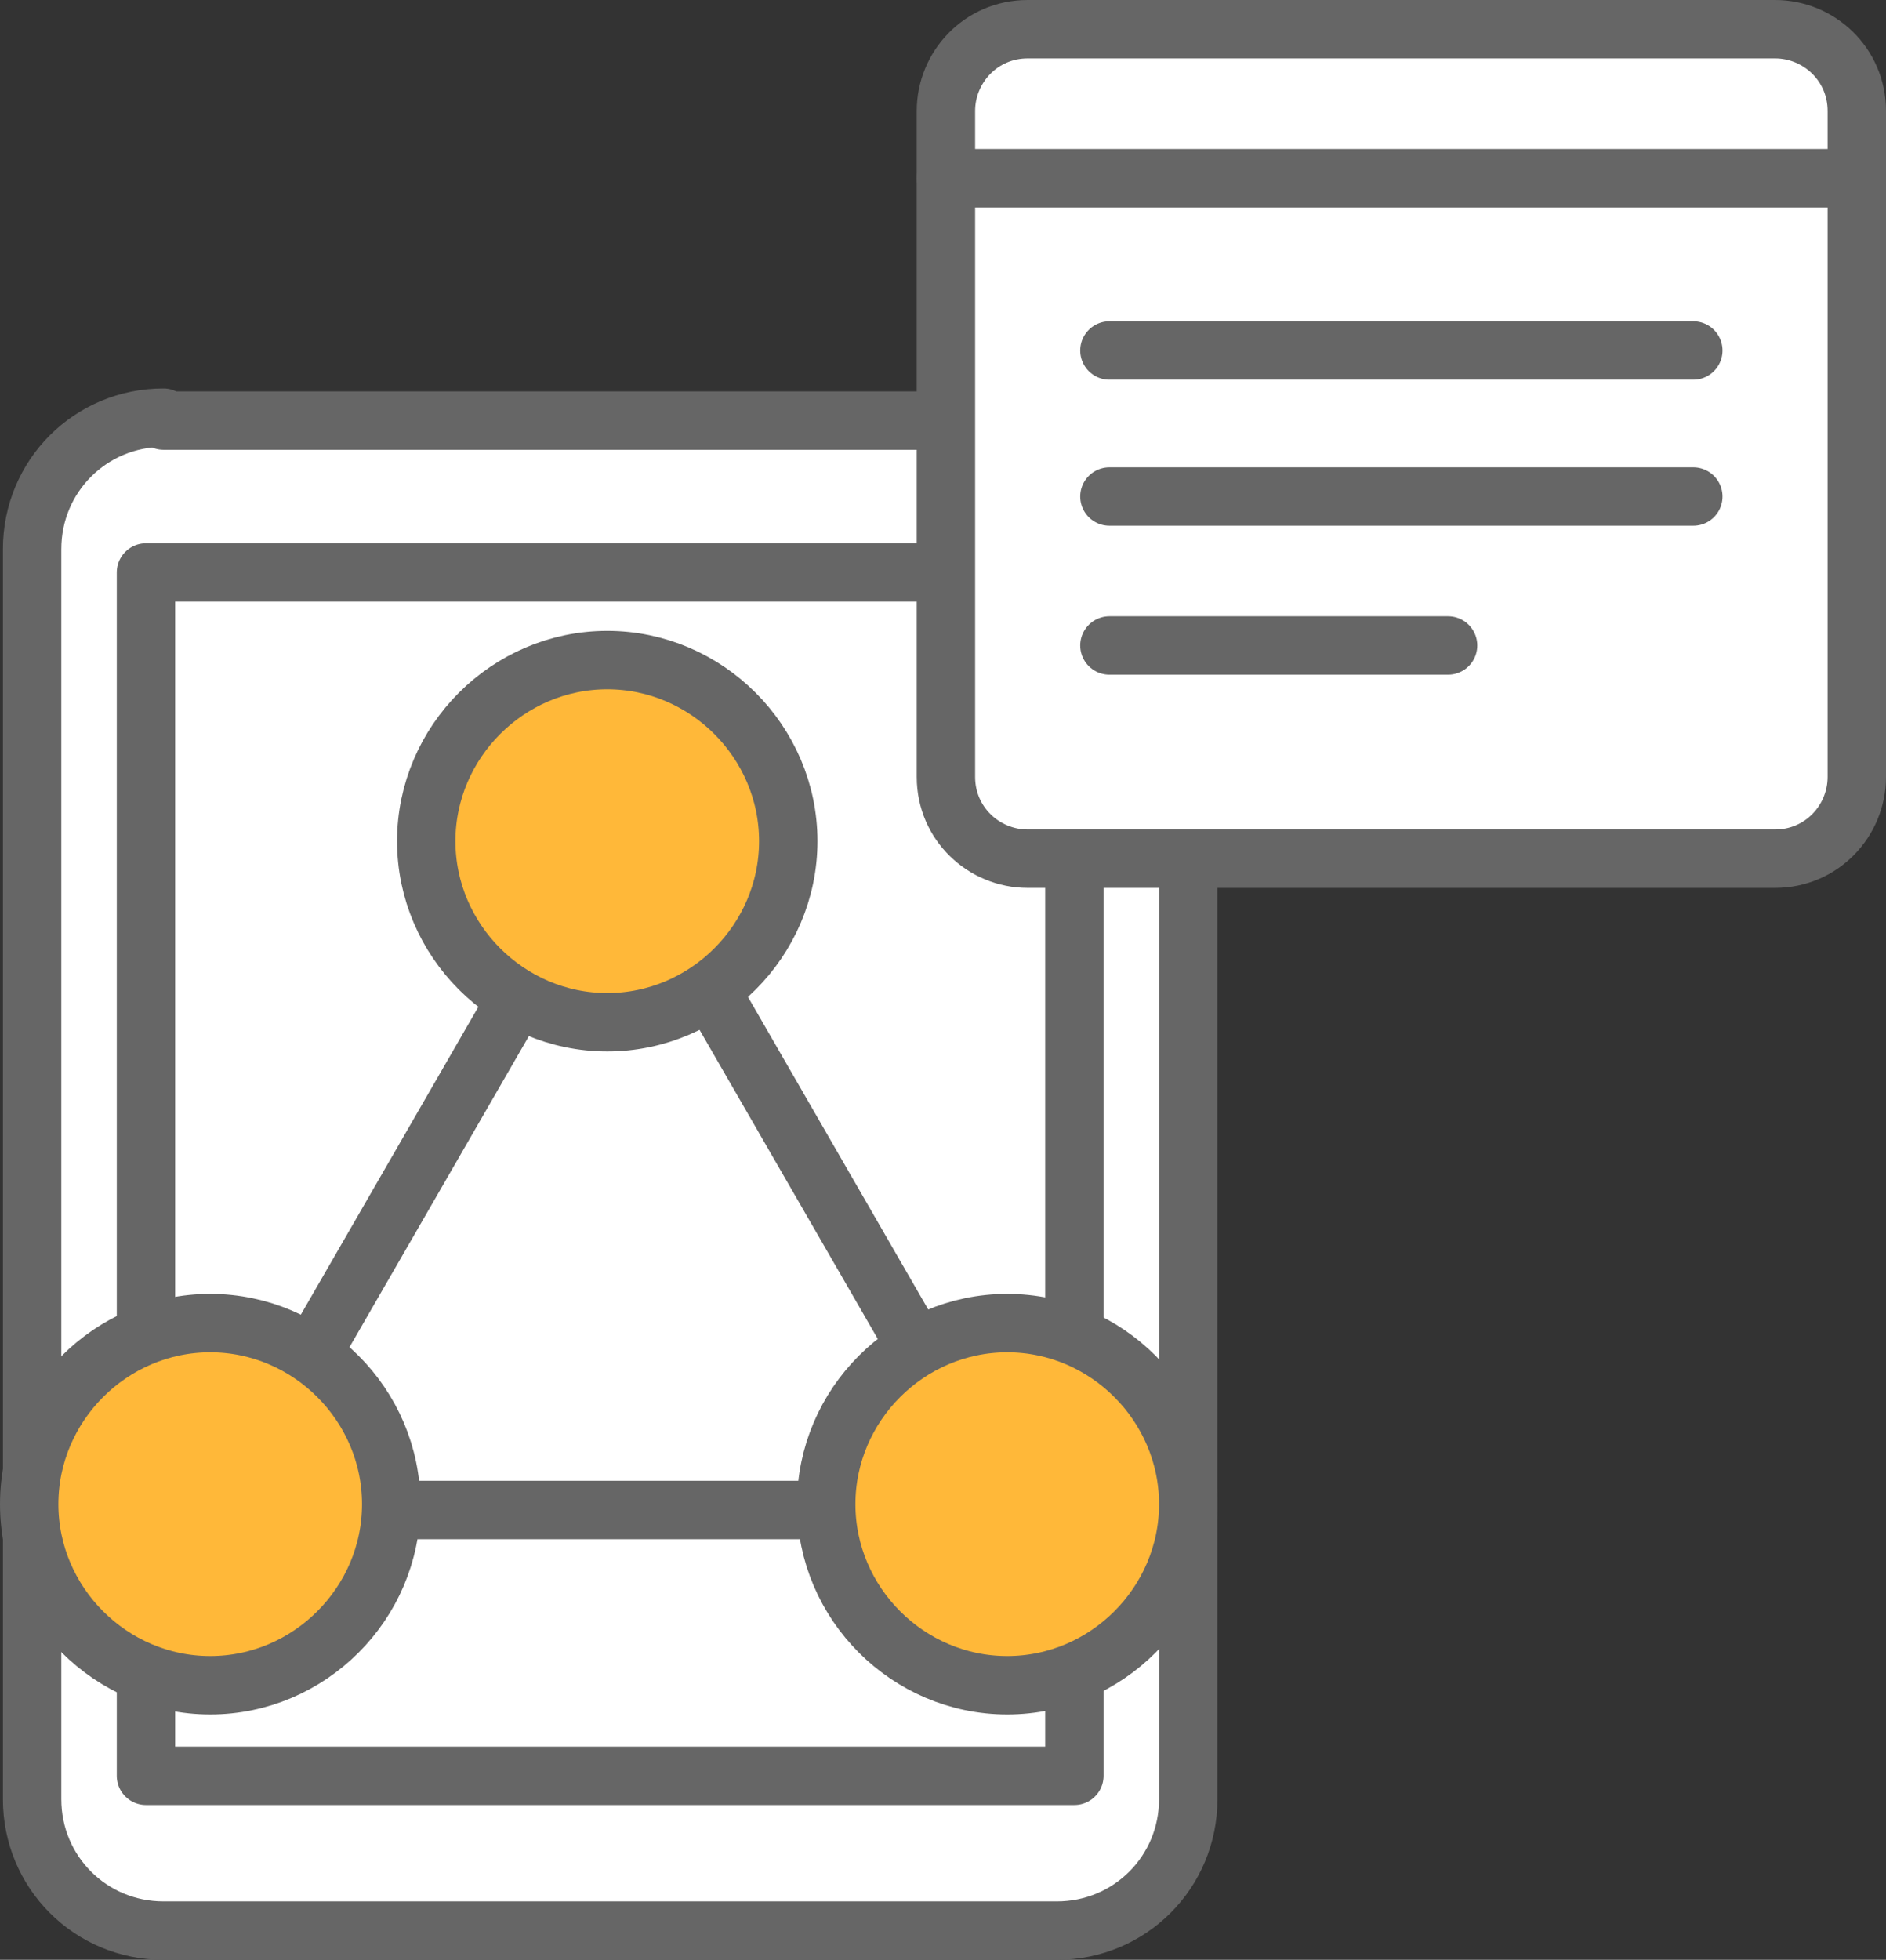
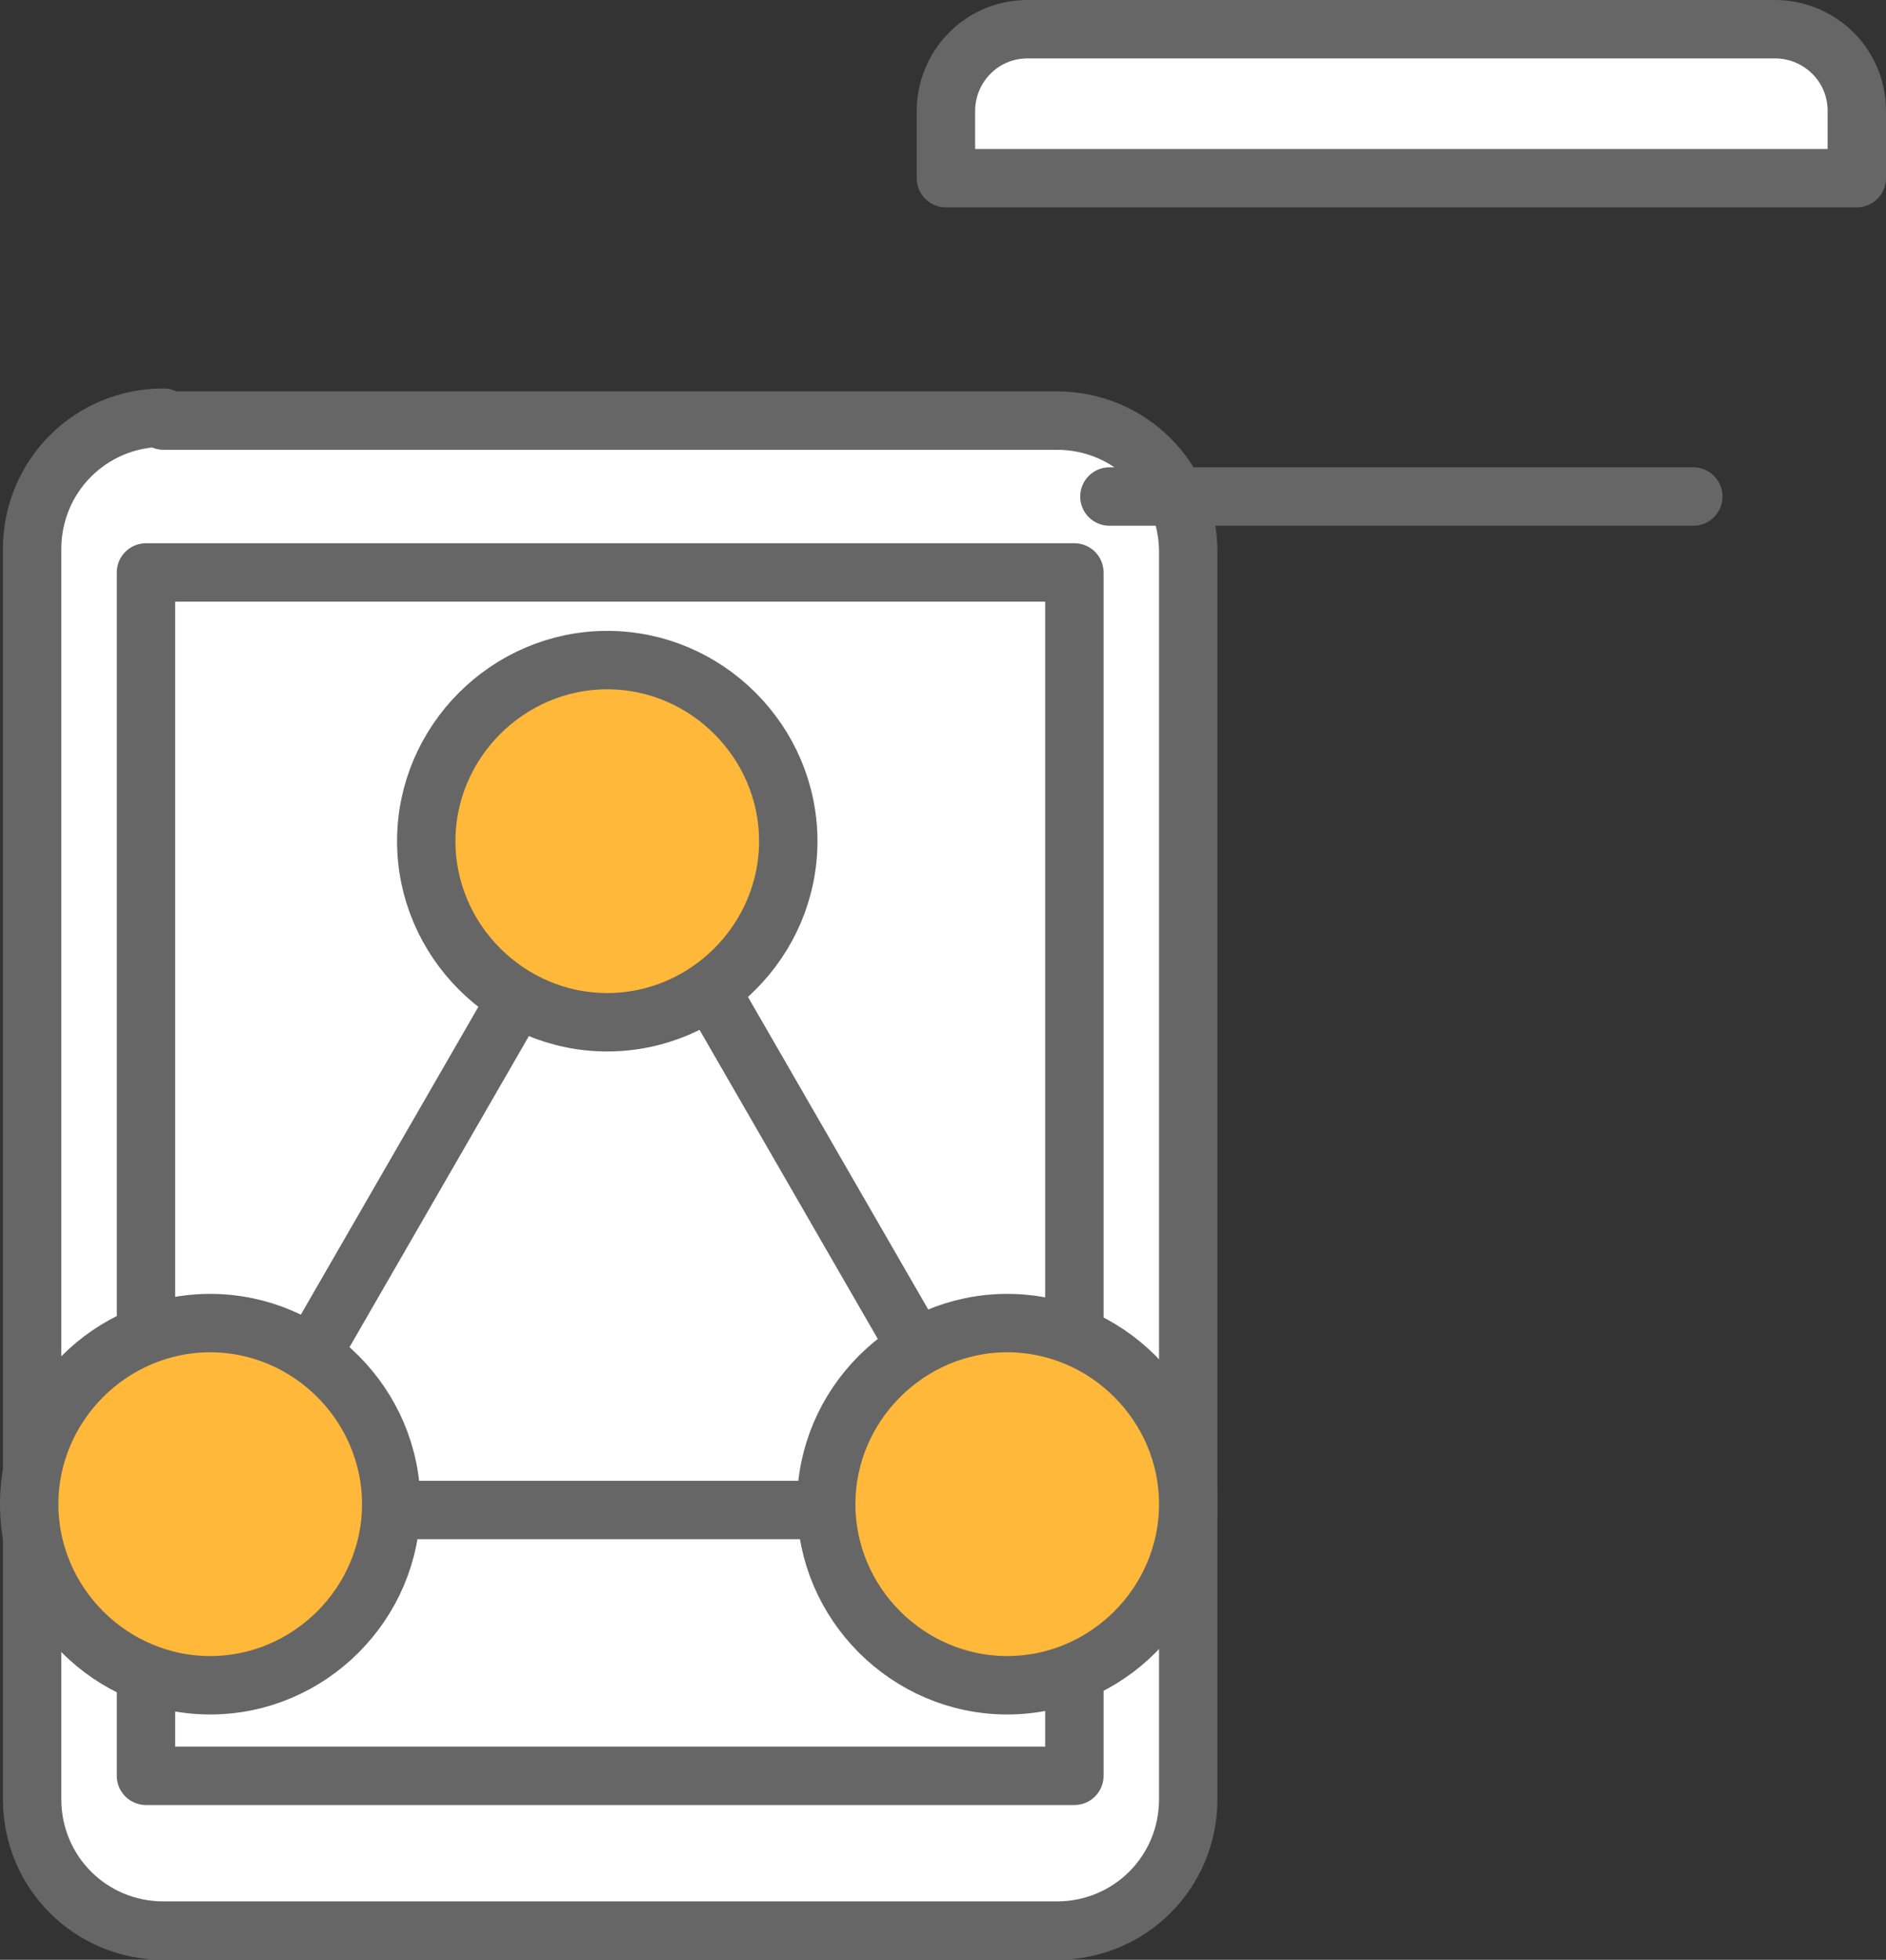
<svg xmlns="http://www.w3.org/2000/svg" id="_레이어_1" width="64.6" height="67.1" version="1.1" viewBox="0 0 64.6 67.1">
  <rect x="0" y="0" width="64.6" height="67.1" fill="#333333" stroke="none" />
  <defs>
    <style>
      .st0 {
        fill: #ffb839;
      }

      .st0, .st1, .st2 {
        stroke: #666;
        stroke-linecap: round;
        stroke-linejoin: round;
        stroke-width: 2px;
      }

      .st1 {
        fill: none;
      }

      .st2 {
        fill: #fff;
      }
    </style>
  </defs>
  <path class="st2" d="M5.6,14.4h30.6c2.5,0,4.5,2,4.5,4.5v42.7c0,2.5-2,4.5-4.5,4.5H5.6c-2.5,0-4.5-2-4.5-4.5V18.8c0-2.5,2-4.5,4.5-4.5h0Z" />
  <rect class="st2" x="5" y="19.6" width="31.8" height="41.2" />
  <polygon class="st2" points="7.6 51.7 21.1 28.3 34.6 51.7 7.6 51.7" />
  <path class="st0" d="M27,28.8c0,3.4-2.8,6.2-6.2,6.2s-6.2-2.8-6.2-6.2,2.8-6.2,6.2-6.2,6.2,2.8,6.2,6.2Z" />
  <path class="st0" d="M13.4,51.5c0,3.4-2.8,6.2-6.2,6.2s-6.2-2.8-6.2-6.2,2.8-6.2,6.2-6.2,6.2,2.8,6.2,6.2Z" />
  <path class="st0" d="M40.7,51.5c0,3.4-2.8,6.2-6.2,6.2s-6.2-2.8-6.2-6.2,2.8-6.2,6.2-6.2,6.2,2.8,6.2,6.2Z" />
  <g>
-     <path class="st2" d="M32.4,6.1v20.5c0,1.6,1.3,2.8,2.8,2.8h25.6c1.6,0,2.8-1.3,2.8-2.8V6.1s-31.2,0-31.2,0Z" />
    <path class="st2" d="M63.6,3.8c0-1.6-1.3-2.8-2.8-2.8h-25.6c-1.6,0-2.8,1.3-2.8,2.8v2.3h31.2v-2.3Z" />
  </g>
-   <line class="st1" x1="38" y1="12" x2="58" y2="12" />
  <line class="st1" x1="38" y1="17" x2="58" y2="17" />
-   <line class="st1" x1="38" y1="22.1" x2="49.6" y2="22.1" />
</svg>